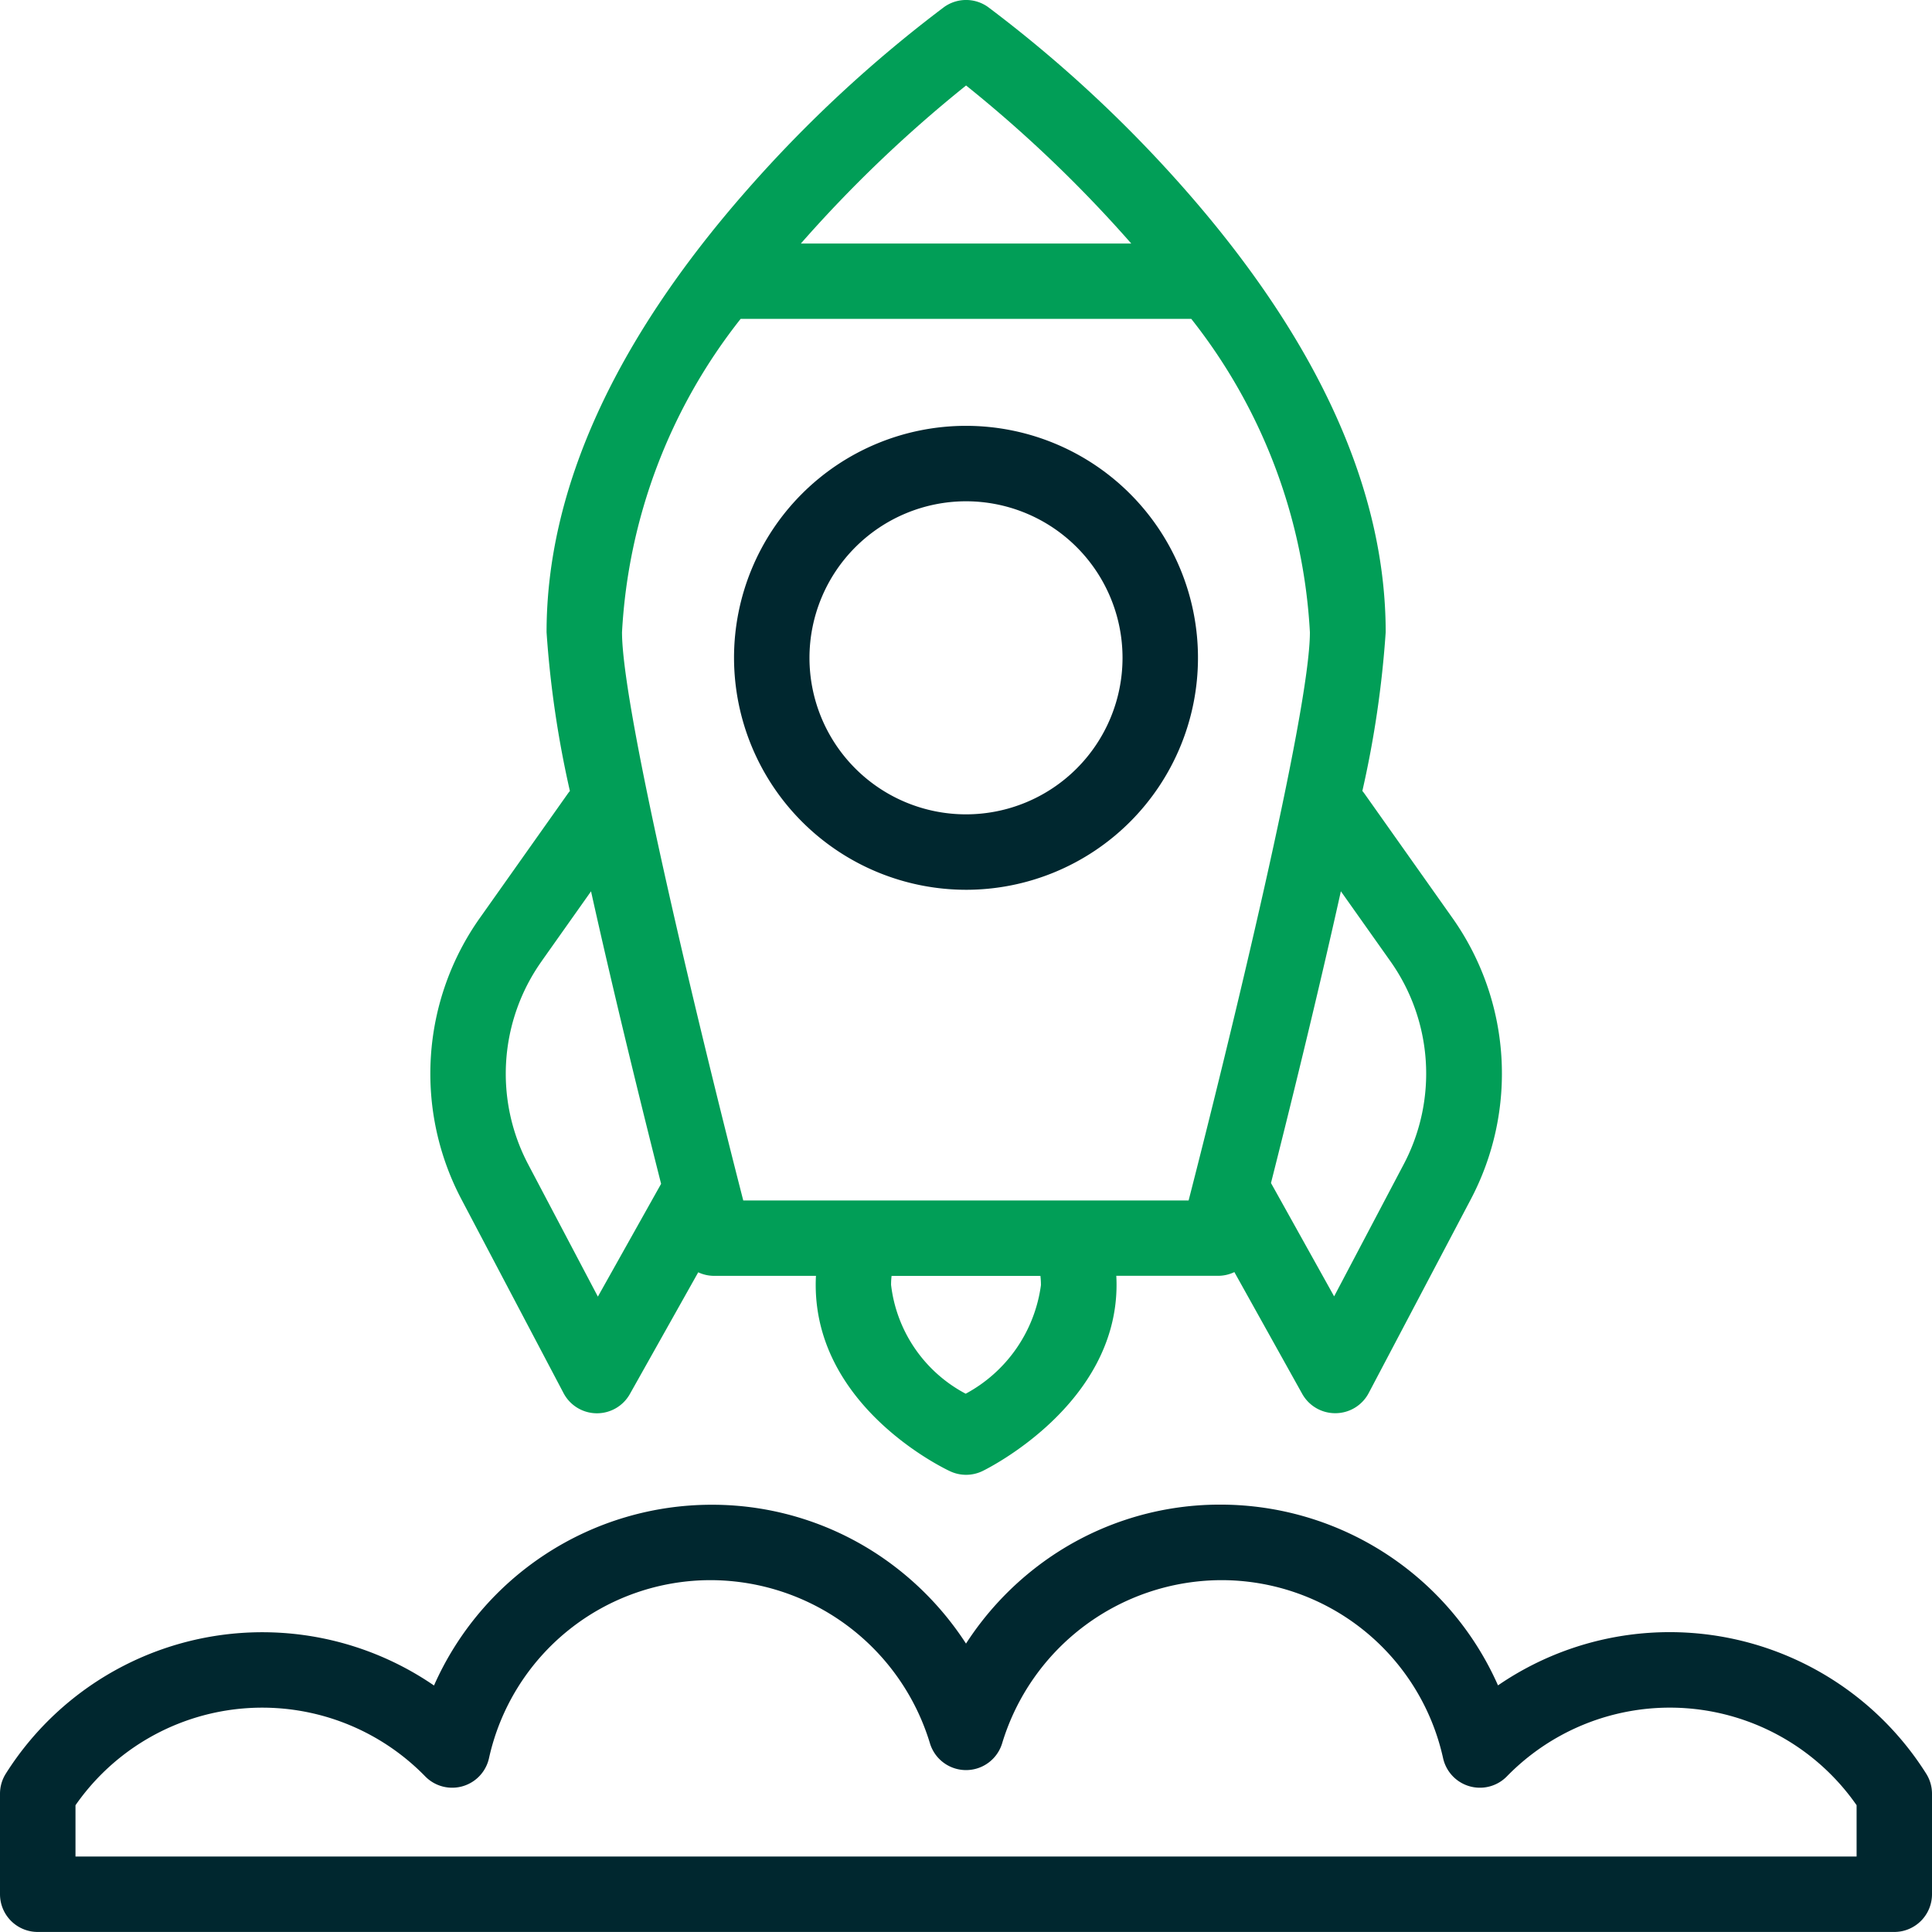
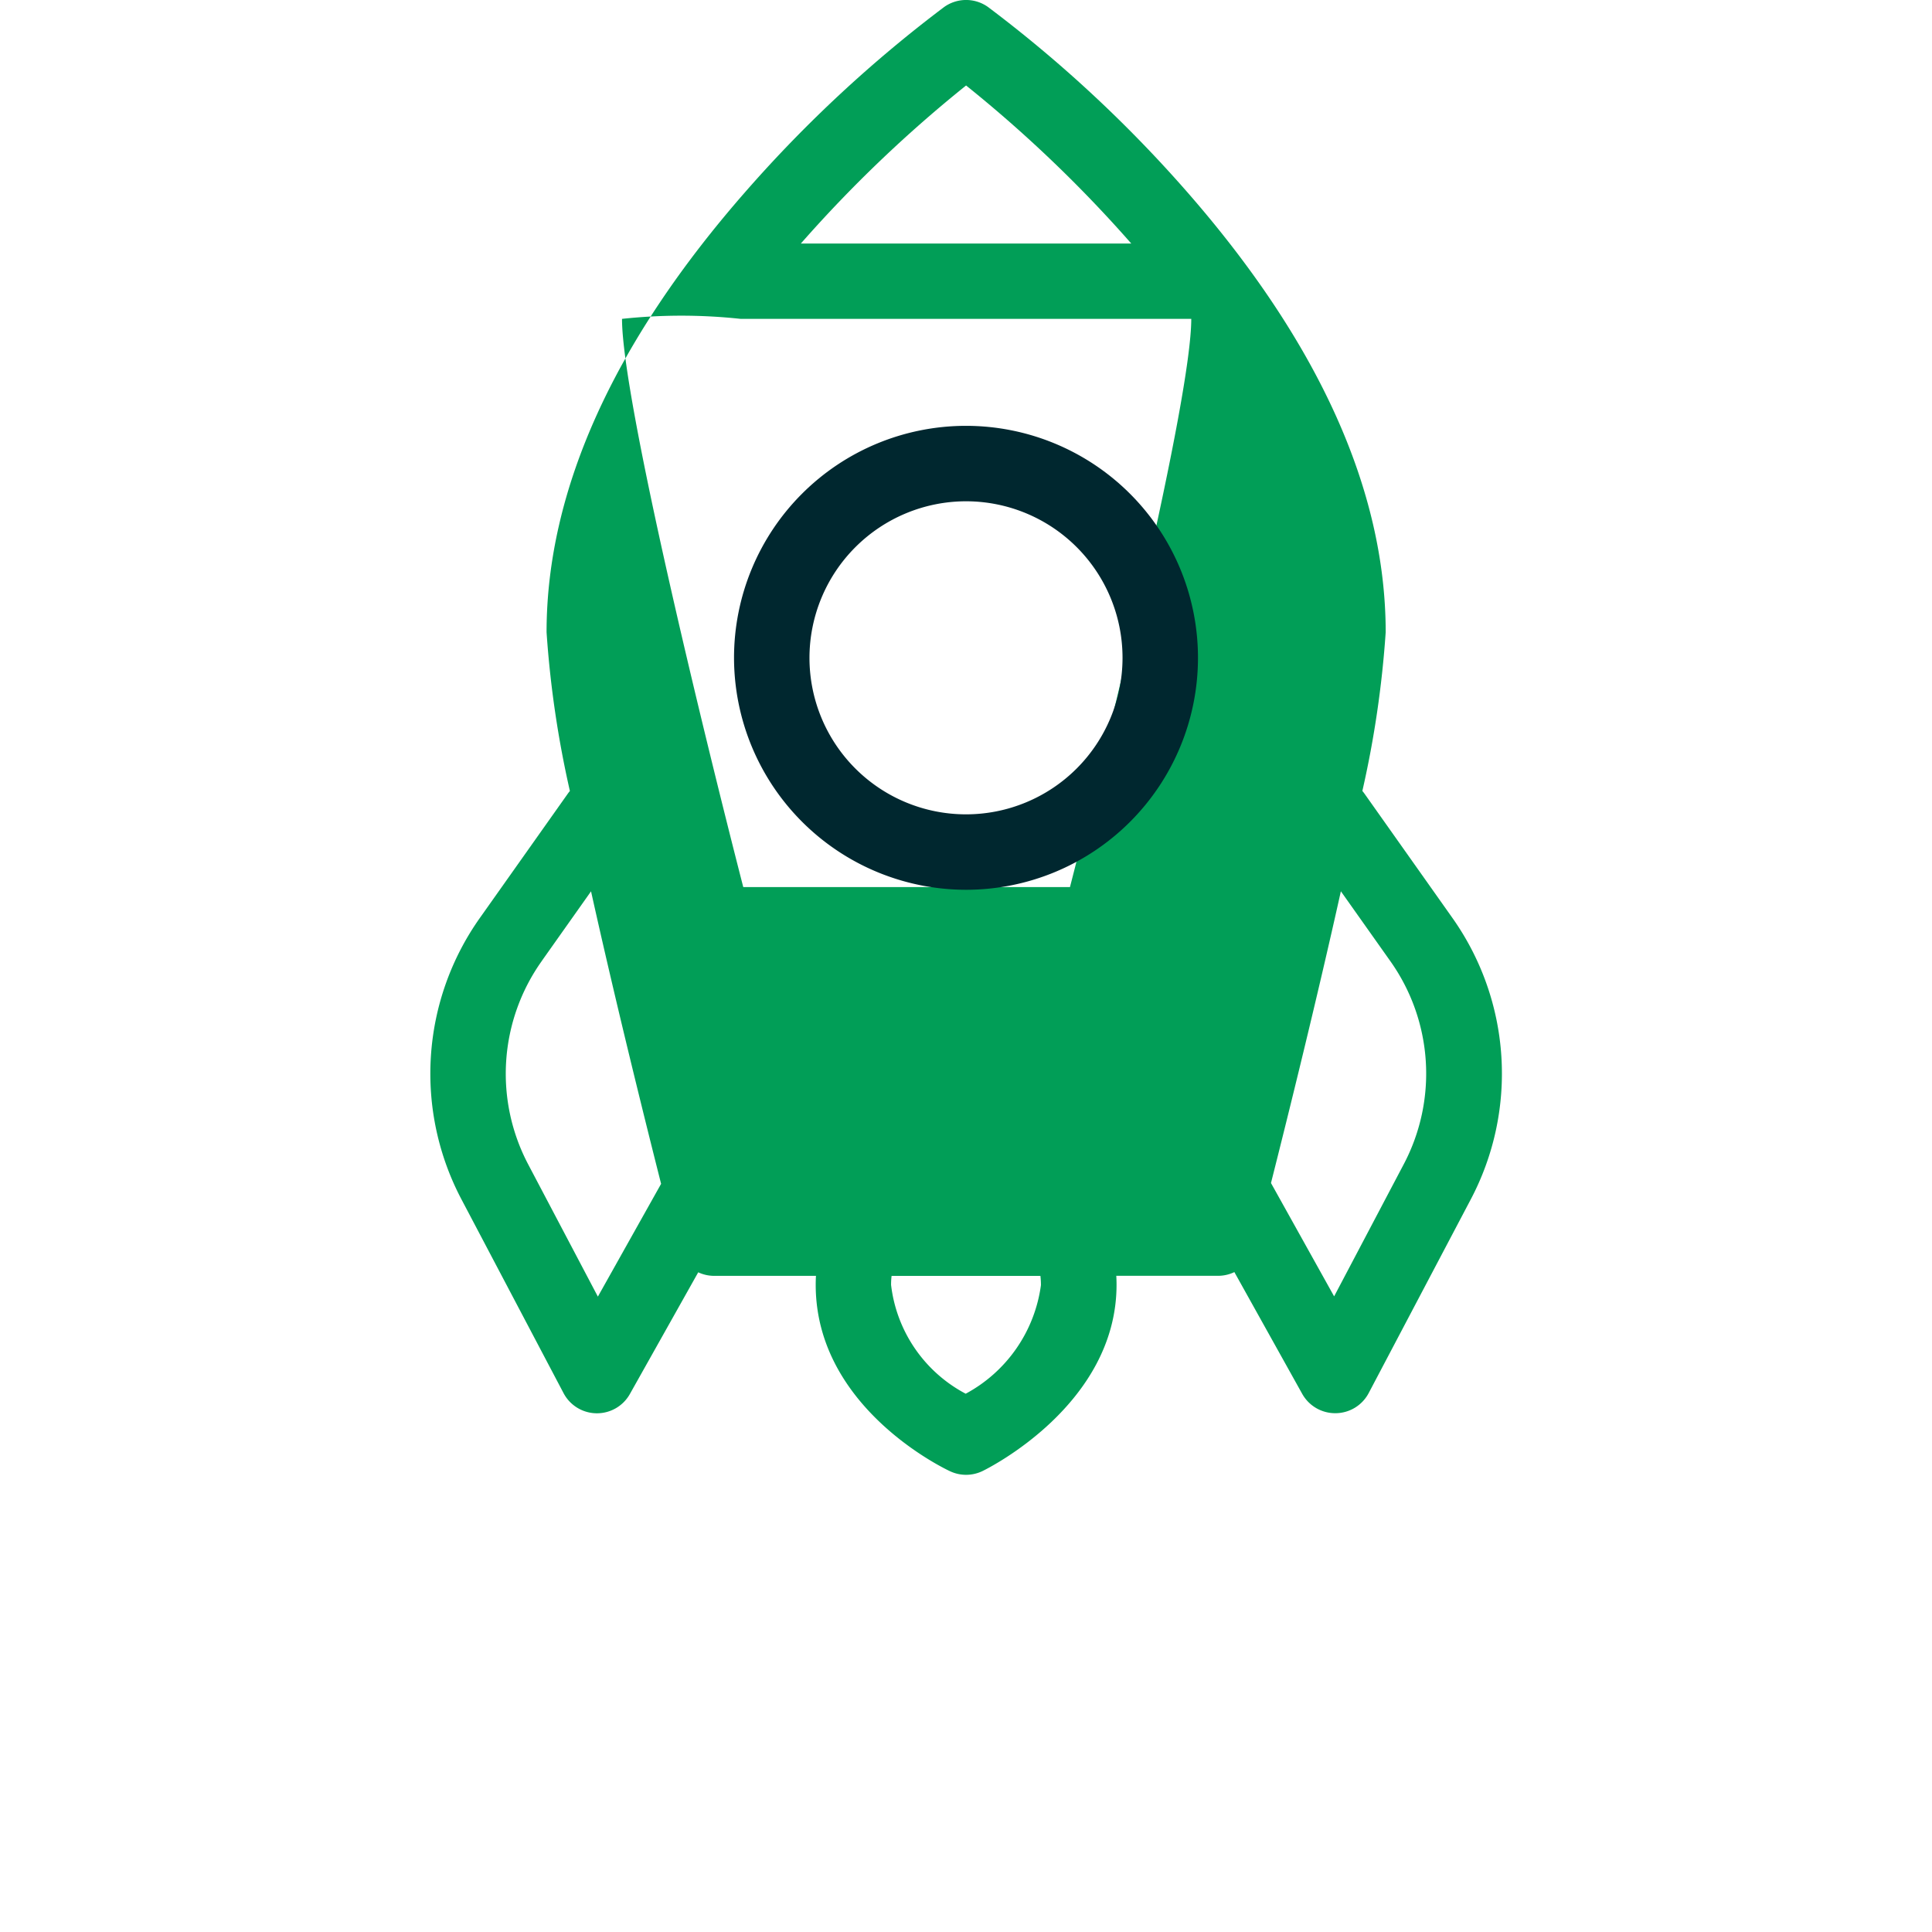
<svg xmlns="http://www.w3.org/2000/svg" width="45.224" height="45.224" viewBox="0 0 45.224 45.224">
  <g id="rocket_4036624" transform="translate(0.002 0.001)">
-     <path id="Path_3831" data-name="Path 3831" d="M45.085,405.043a7.1,7.1,0,0,0-10.022-2.065,7.106,7.106,0,0,0-6.493-4.231,7.03,7.03,0,0,0-4.28,1.438A7.173,7.173,0,0,0,22.61,402a7.174,7.174,0,0,0-1.68-1.812,7.03,7.03,0,0,0-4.28-1.438,7.106,7.106,0,0,0-6.493,4.231A7.1,7.1,0,0,0,.135,405.043a.883.883,0,0,0-.137.472v2.352a.883.883,0,0,0,.883.883H44.339a.883.883,0,0,0,.883-.883v-2.352A.881.881,0,0,0,45.085,405.043Zm-1.63,1.941H1.765v-1.2a5.326,5.326,0,0,1,8.185-.677.883.883,0,0,0,1.494-.423,5.313,5.313,0,0,1,5.207-4.169,5.376,5.376,0,0,1,5.114,3.816.883.883,0,0,0,1.692,0,5.376,5.376,0,0,1,5.114-3.816,5.313,5.313,0,0,1,5.207,4.169.883.883,0,0,0,1.494.423,5.326,5.326,0,0,1,8.185.676v1.2Z" transform="translate(0 -363.528)" fill="#00272f" />
-     <path id="Path_3832" data-name="Path 3832" d="M117.155,32.61a.883.883,0,0,0,.77.471h.012a.883.883,0,0,0,.77-.451l1.6-2.849a.882.882,0,0,0,.374.083h2.382q-.006.1-.006.21c0,2.876,3.022,4.307,3.15,4.366a.883.883,0,0,0,.757-.008c.128-.062,3.135-1.557,3.135-4.359q0-.106-.006-.21h2.382a.881.881,0,0,0,.382-.087l1.588,2.85a.883.883,0,0,0,.772.453h.01A.883.883,0,0,0,136,32.61l2.384-4.524a6.308,6.308,0,0,0-.433-6.614l-2.045-2.89q-.025-.036-.053-.068a24.02,24.02,0,0,0,.546-3.716c0-3.326-1.577-6.807-4.686-10.349A30.71,30.71,0,0,0,127.093.165a.883.883,0,0,0-1.032,0,30.711,30.711,0,0,0-4.616,4.285c-3.111,3.541-4.688,7.023-4.688,10.349a24.023,24.023,0,0,0,.546,3.716q-.028.032-.053.068l-2.045,2.89a6.308,6.308,0,0,0-.433,6.614Zm11.175-2.535a3.4,3.4,0,0,1-1.762,2.548,3.315,3.315,0,0,1-1.747-2.548,1.788,1.788,0,0,1,.012-.21h3.484A1.808,1.808,0,0,1,128.329,30.076Zm8.174-7.583a4.549,4.549,0,0,1,.312,4.77l-1.624,3.082-1.478-2.653c.41-1.621,1.072-4.293,1.636-6.829ZM126.577,2a30.768,30.768,0,0,1,3.867,3.7h-7.735A30.78,30.78,0,0,1,126.577,2ZM121.3,7.463h10.548a12.955,12.955,0,0,1,2.777,7.336c0,1.865-1.91,9.687-2.839,13.3H121.361c-.928-3.612-2.838-11.435-2.838-13.3A12.951,12.951,0,0,1,121.3,7.463Zm-4.655,15.03,1.153-1.63c.565,2.545,1.23,5.227,1.64,6.847l-1.48,2.64-1.626-3.086A4.55,4.55,0,0,1,116.646,22.493Z" transform="translate(-103.965 0)" fill="#019e57" />
+     <path id="Path_3832" data-name="Path 3832" d="M117.155,32.61a.883.883,0,0,0,.77.471h.012a.883.883,0,0,0,.77-.451l1.6-2.849a.882.882,0,0,0,.374.083h2.382q-.006.1-.006.21c0,2.876,3.022,4.307,3.15,4.366a.883.883,0,0,0,.757-.008c.128-.062,3.135-1.557,3.135-4.359q0-.106-.006-.21h2.382a.881.881,0,0,0,.382-.087l1.588,2.85a.883.883,0,0,0,.772.453h.01A.883.883,0,0,0,136,32.61l2.384-4.524a6.308,6.308,0,0,0-.433-6.614l-2.045-2.89q-.025-.036-.053-.068a24.02,24.02,0,0,0,.546-3.716c0-3.326-1.577-6.807-4.686-10.349A30.71,30.71,0,0,0,127.093.165a.883.883,0,0,0-1.032,0,30.711,30.711,0,0,0-4.616,4.285c-3.111,3.541-4.688,7.023-4.688,10.349a24.023,24.023,0,0,0,.546,3.716q-.028.032-.053.068l-2.045,2.89a6.308,6.308,0,0,0-.433,6.614Zm11.175-2.535a3.4,3.4,0,0,1-1.762,2.548,3.315,3.315,0,0,1-1.747-2.548,1.788,1.788,0,0,1,.012-.21h3.484A1.808,1.808,0,0,1,128.329,30.076Zm8.174-7.583a4.549,4.549,0,0,1,.312,4.77l-1.624,3.082-1.478-2.653c.41-1.621,1.072-4.293,1.636-6.829ZM126.577,2a30.768,30.768,0,0,1,3.867,3.7h-7.735A30.78,30.78,0,0,1,126.577,2ZM121.3,7.463h10.548c0,1.865-1.91,9.687-2.839,13.3H121.361c-.928-3.612-2.838-11.435-2.838-13.3A12.951,12.951,0,0,1,121.3,7.463Zm-4.655,15.03,1.153-1.63c.565,2.545,1.23,5.227,1.64,6.847l-1.48,2.64-1.626-3.086A4.55,4.55,0,0,1,116.646,22.493Z" transform="translate(-103.965 0)" fill="#019e57" />
    <path id="Path_3833" data-name="Path 3833" d="M199.949,123.71a5.43,5.43,0,1,0-5.43-5.43A5.437,5.437,0,0,0,199.949,123.71Zm0-9.094a3.664,3.664,0,1,1-3.664,3.664A3.668,3.668,0,0,1,199.949,114.616Z" transform="translate(-177.339 -102.883)" fill="#00272f" />
  </g>
</svg>